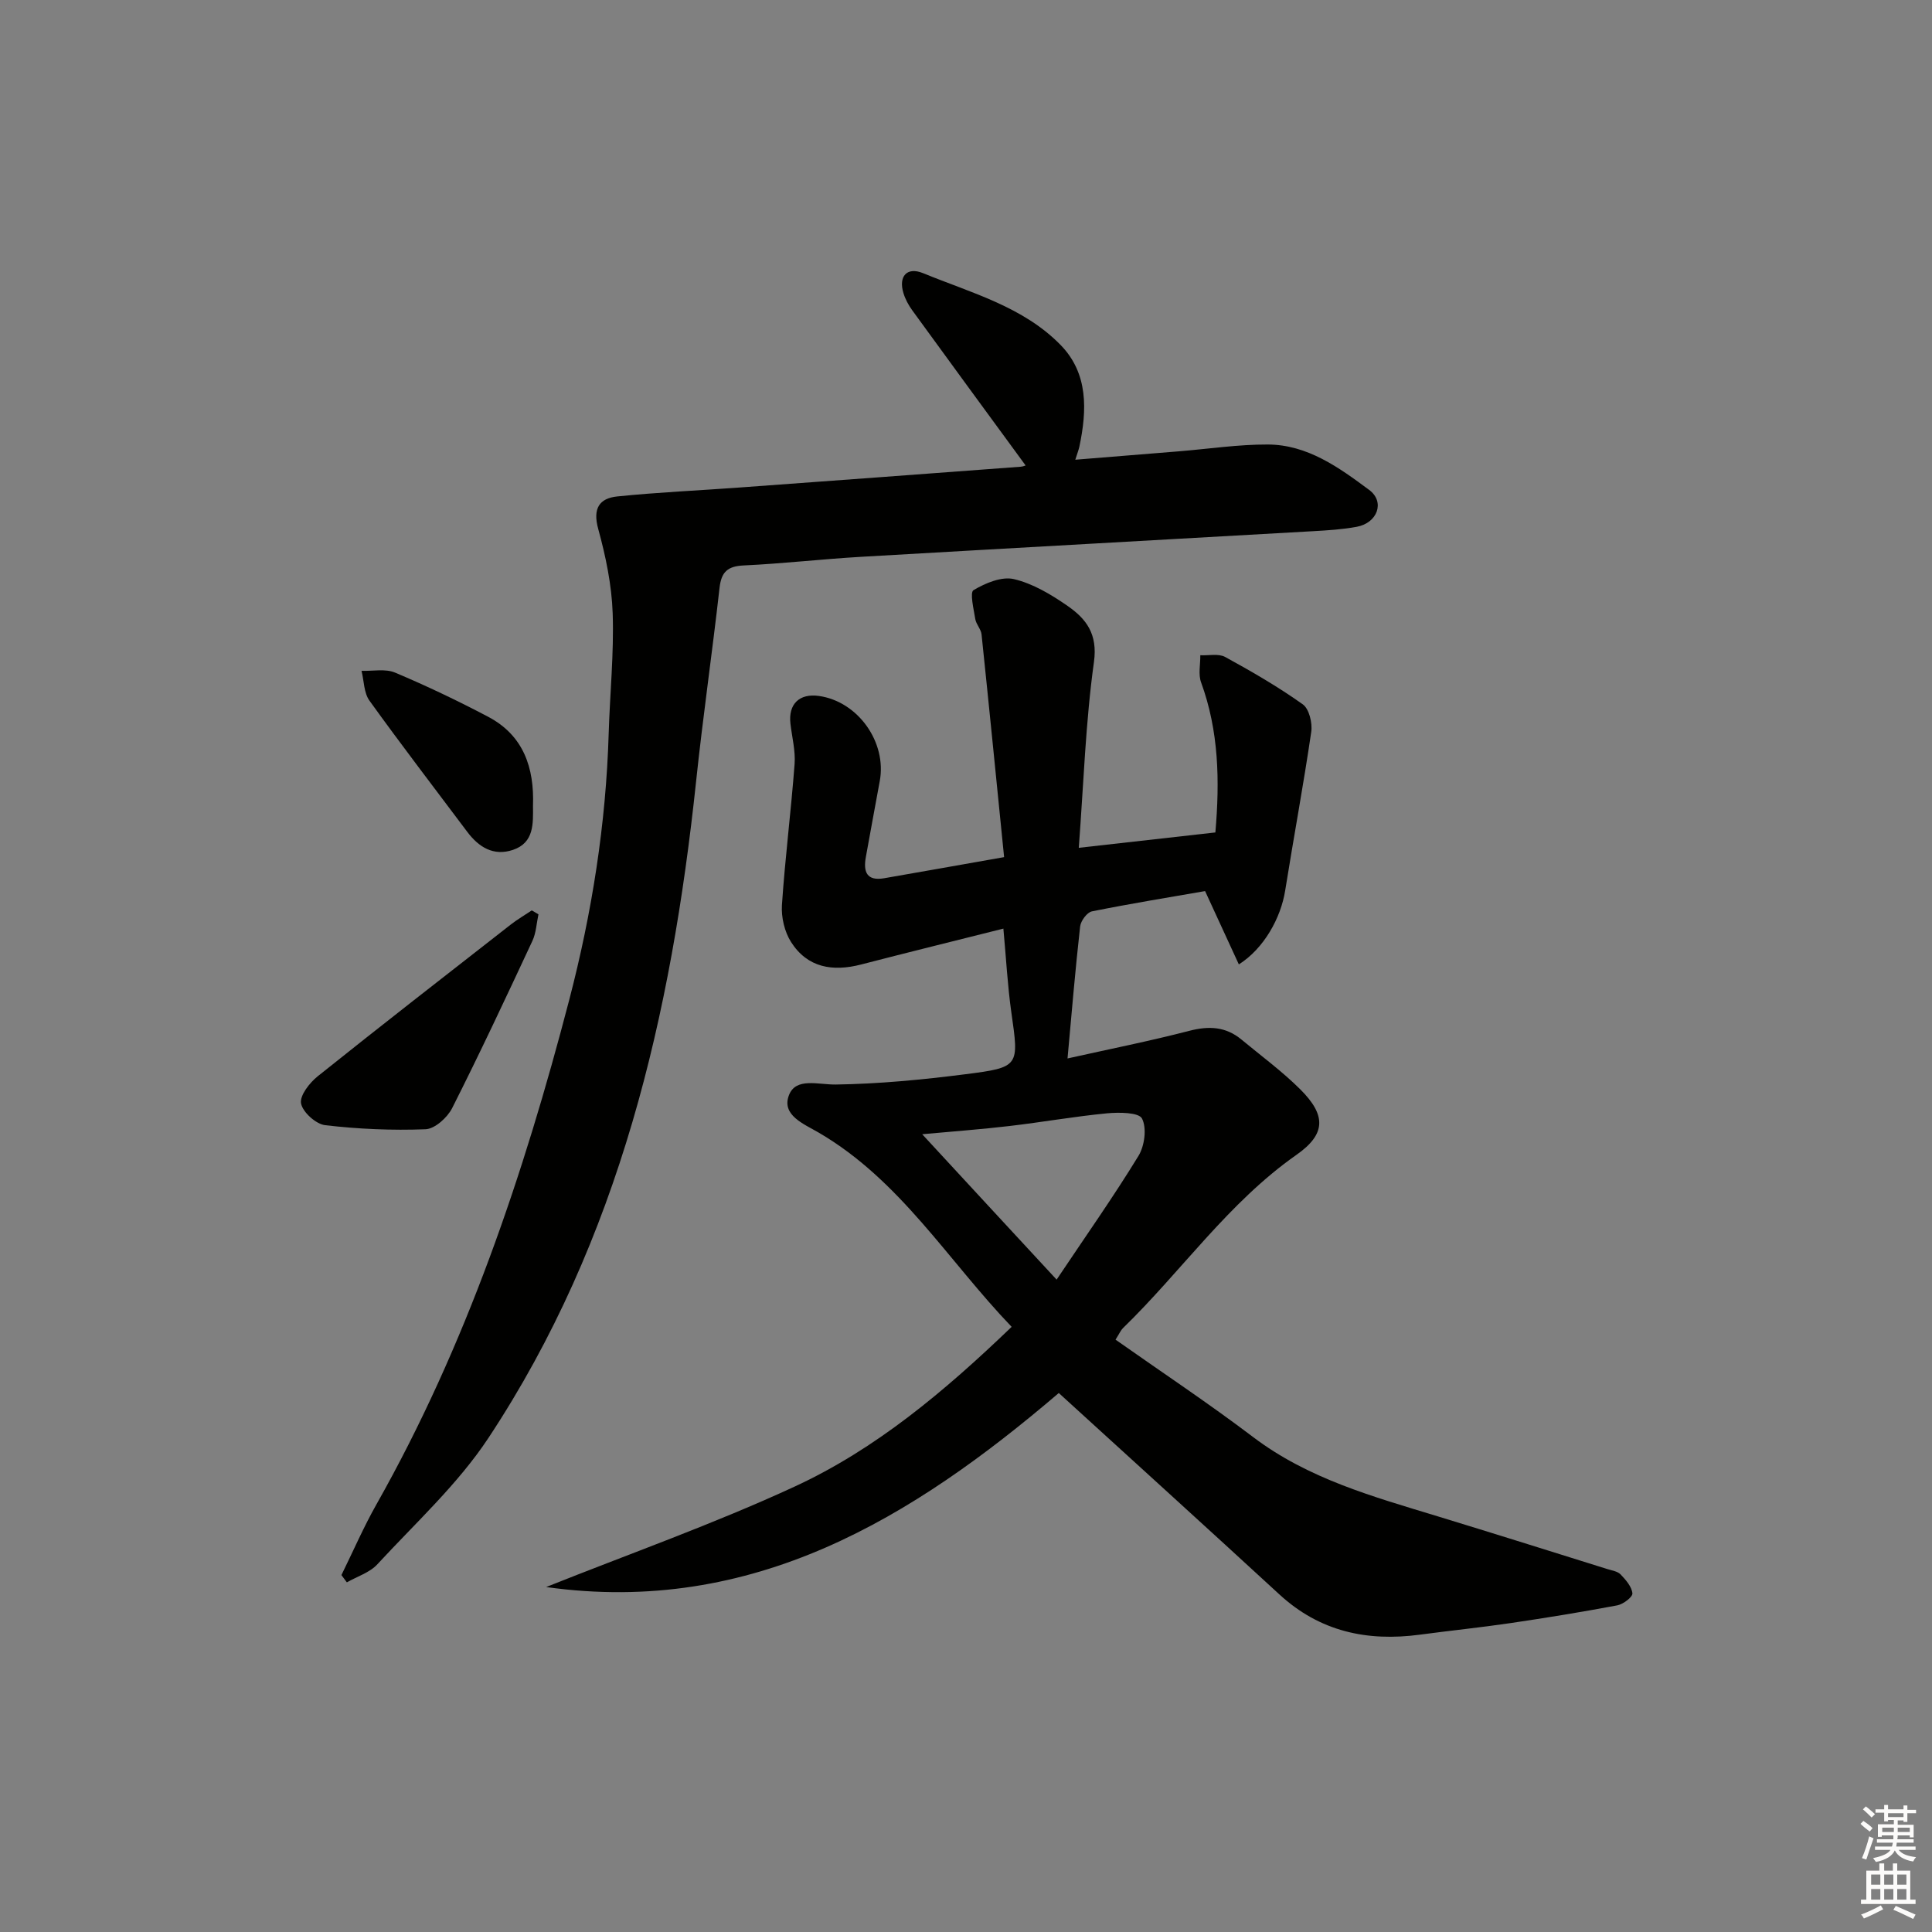
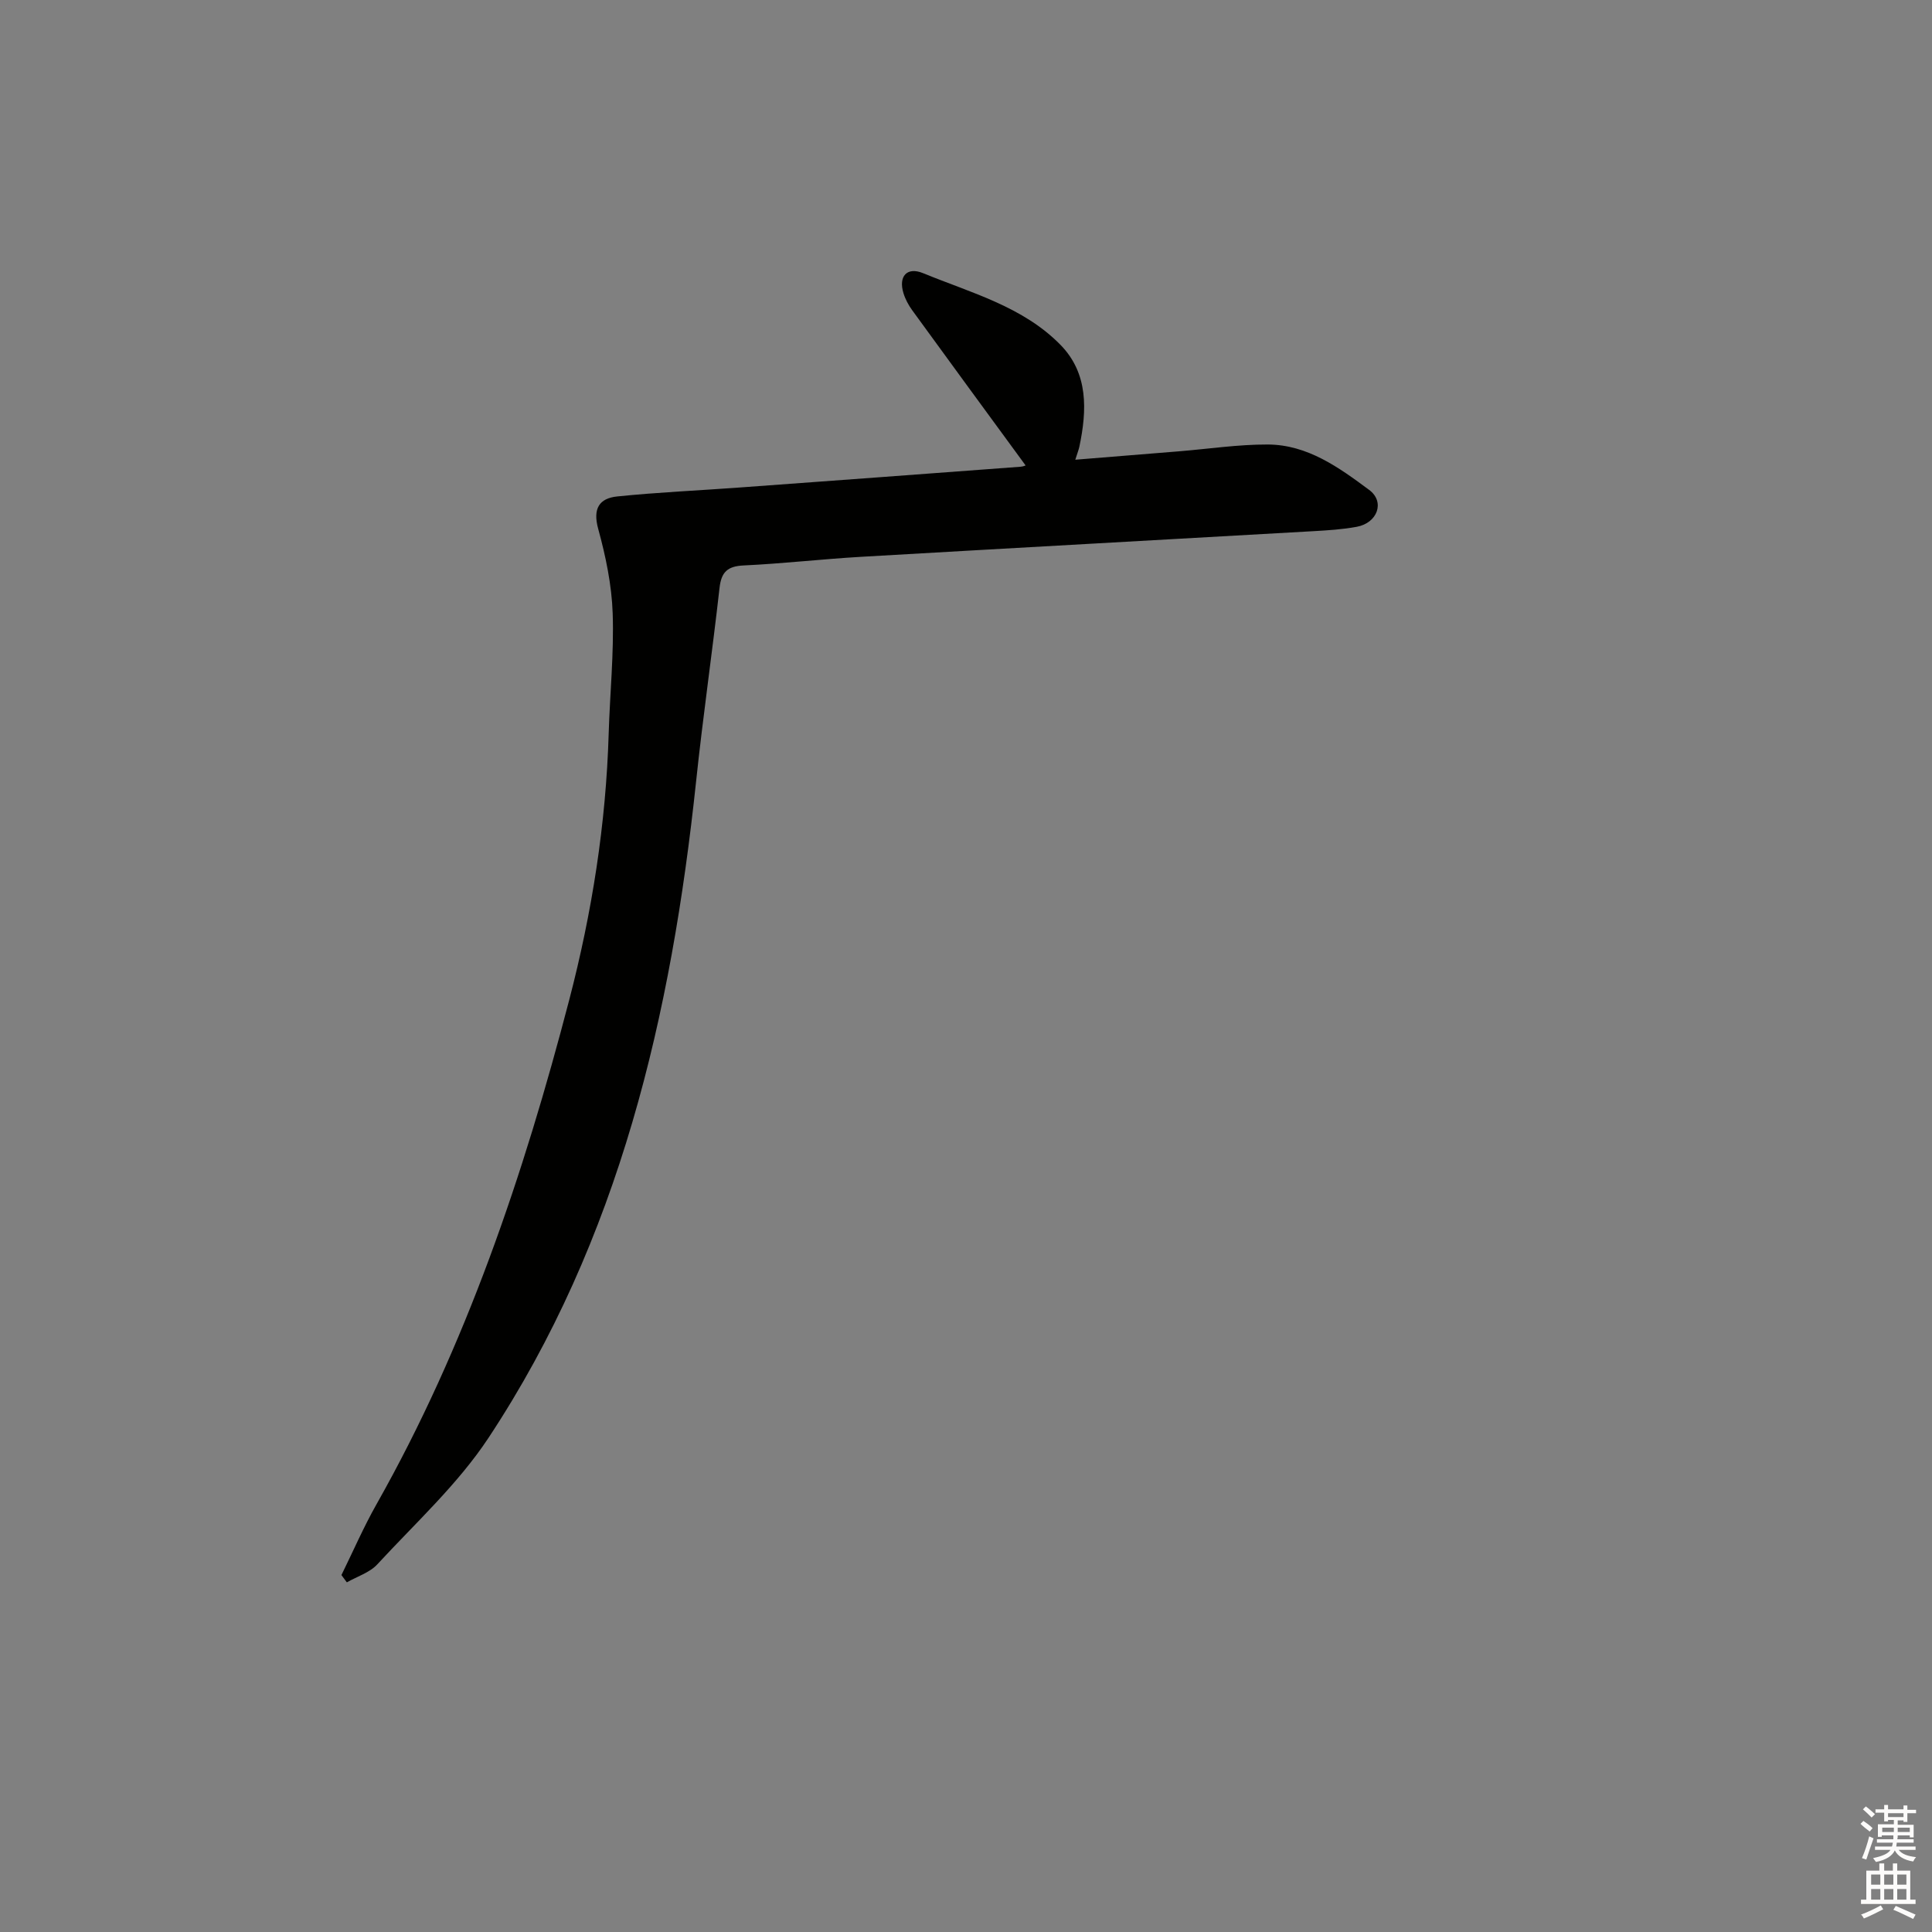
<svg xmlns="http://www.w3.org/2000/svg" enable-background="new 0 0 400 400" viewBox="0 0 400 400">
  <rect x="0" y="0" width="400" height="400" fill="#808080" stroke="none" />
  <g fill="#010100">
-     <path d="m113.07 328.58c17.17-6.86 34.65-13.04 51.41-20.78 16.87-7.79 31.07-19.74 44.97-33.09-13.2-13.76-23.06-30.36-39.92-40.2-3.11-1.82-7.79-3.62-6.18-7.78 1.44-3.72 6.05-2.14 9.71-2.19 8.95-.13 17.92-1 26.81-2.13 11.25-1.43 11.11-1.65 9.52-12.79-.79-5.57-1.08-11.21-1.65-17.36-10.03 2.52-19.76 4.92-29.46 7.43-5.87 1.52-11.1.68-14.5-4.65-1.35-2.12-2.05-5.13-1.89-7.65.65-9.75 1.89-19.45 2.62-29.19.21-2.76-.54-5.59-.86-8.39-.46-4.05 1.86-6.29 5.9-5.72 8.09 1.14 14.1 9.59 12.59 17.65-.98 5.22-1.91 10.45-2.87 15.67-.56 3.04.12 5.05 3.79 4.42 7.82-1.36 15.64-2.75 24.83-4.37-1.56-15.51-3.07-30.81-4.67-46.11-.11-1.09-1.12-2.08-1.3-3.19-.33-2.05-1.16-5.5-.36-5.98 2.45-1.46 5.83-2.88 8.37-2.28 3.93.93 7.7 3.19 11.09 5.54 3.85 2.67 6.28 5.79 5.47 11.62-1.73 12.44-2.13 25.07-3.14 38.47 10.08-1.13 19.05-2.14 28.28-3.18.93-10.75.71-21.04-2.96-31.08-.61-1.67-.13-3.73-.16-5.61 1.73.09 3.78-.39 5.15.36 5.5 3.01 10.96 6.17 16.06 9.8 1.32.93 2.03 3.87 1.76 5.7-1.61 10.99-3.65 21.91-5.4 32.87-.9 5.67-4.41 12.01-9.59 15.28-2.28-4.95-4.48-9.74-6.99-15.18-7.26 1.26-15.37 2.58-23.43 4.2-1.01.2-2.31 1.97-2.44 3.12-1 8.88-1.74 17.79-2.61 27.33 8.61-1.92 16.99-3.59 25.26-5.73 4.04-1.04 7.52-.86 10.74 1.81 4.09 3.39 8.41 6.56 12.17 10.3 5.42 5.39 5.35 9.29-.79 13.59-14.1 9.89-23.78 24.09-35.92 35.88-.44.43-.69 1.06-1.52 2.37 9.55 6.73 19.24 13.16 28.49 20.17 11.43 8.66 24.85 12.33 38.18 16.4 11.74 3.58 23.45 7.27 35.16 10.93.95.3 2.12.46 2.74 1.11 1.07 1.12 2.31 2.53 2.44 3.92.07.75-1.9 2.25-3.12 2.48-7.33 1.38-14.7 2.58-22.08 3.67-6.25.92-12.53 1.56-18.79 2.4-10.91 1.46-20.72-.63-29.07-8.31-15.17-13.96-30.45-27.81-45.7-41.72-30.22 25.81-63.28 46.18-106.14 40.17zm105.69-63.65c6.01-8.98 11.75-17.12 16.94-25.6 1.28-2.08 1.76-5.77.74-7.75-.67-1.29-4.76-1.31-7.24-1.08-6.76.65-13.46 1.84-20.21 2.63-5.78.68-11.59 1.11-18.06 1.7 9.39 10.18 18.17 19.66 27.83 30.1z" />
    <path d="m70.69 326.1c2.41-4.9 4.59-9.94 7.28-14.69 18.53-32.81 30.43-68.14 39.89-104.42 4.71-18.08 7.6-36.4 8.16-55.08.25-8.31 1.11-16.64.83-24.92-.2-5.87-1.44-11.81-3-17.5-1.16-4.22.23-6.33 3.97-6.71 8.42-.86 16.89-1.23 25.34-1.85 19.39-1.41 38.78-2.85 58.17-4.3.61-.05 1.19-.34 1-.28-7.82-10.68-15.67-21.38-23.47-32.12-.77-1.06-1.43-2.29-1.81-3.54-1.07-3.48.72-5.51 4.07-4.13 9.94 4.08 20.71 6.91 28.48 14.88 5.75 5.9 5.46 13.5 3.87 21.05-.14.64-.39 1.26-.84 2.69 7.41-.6 14.44-1.16 21.47-1.74 6.12-.5 12.25-1.43 18.37-1.41 8.23.03 14.77 4.77 21.01 9.41 3.33 2.48 1.69 6.85-2.59 7.63-2.93.54-5.93.73-8.92.9-31.22 1.78-62.44 3.5-93.65 5.31-8.13.47-16.23 1.41-24.36 1.79-3.35.16-4.62 1.36-4.99 4.66-1.5 13.36-3.44 26.68-4.85 40.05-5.11 48.24-15.81 94.79-42.98 135.91-6.35 9.61-15.14 17.64-23.02 26.19-1.59 1.72-4.18 2.51-6.31 3.73-.38-.49-.75-1-1.12-1.51z" />
-     <path d="m111.48 189.31c-.4 1.85-.48 3.84-1.26 5.51-5.41 11.59-10.84 23.19-16.61 34.61-.99 1.96-3.58 4.29-5.51 4.37-6.91.27-13.9-.04-20.77-.84-1.92-.22-4.65-2.69-5-4.5-.31-1.63 1.76-4.28 3.45-5.63 13.23-10.59 26.62-20.99 39.98-31.42 1.37-1.07 2.89-1.95 4.34-2.92.47.26.93.54 1.38.82z" />
-     <path d="m110.35 166.83c.02 3.66.27 7.64-4.15 9.13-4.02 1.35-7.08-.56-9.47-3.75-6.77-9.03-13.65-17.99-20.24-27.15-1.16-1.61-1.12-4.09-1.64-6.17 2.33.08 4.92-.48 6.93.36 6.55 2.76 12.99 5.83 19.29 9.15 7.32 3.86 9.57 10.56 9.28 18.43z" />
  </g>
  <path d="m385.2 377.6.6-.6c.6.4 1.3.9 1.9 1.5l-.6.7c-.8-.6-1.4-1.1-1.9-1.6zm.3 7.1c.6-1.4 1.1-2.9 1.5-4.5.3.1.6.3.9.4-.5 1.4-1 2.9-1.5 4.4zm.2-10.1.6-.6c.7.5 1.3 1.1 1.9 1.6l-.7.7c-.6-.6-1.2-1.2-1.8-1.7zm8.4-.8h.8v.9h1.8v.7h-1.8v1.8h-.8v-.3h-1.2v.9h3.3v2.6h-.8v-.4h-2.5c0 .3 0 .6-.1.8h3.4v.7h-3.5c0 .3-.1.6-.1.8h4v.7h-3.5c.7.9 1.9 1.3 3.6 1.5-.2.2-.4.5-.6.9-1.9-.3-3.2-1.1-3.8-2.3-.5 1.1-1.8 2-3.9 2.4-.2-.3-.4-.5-.6-.8 1.9-.4 3.1-.9 3.6-1.7h-3.2v-.7h3.5c.1-.2.1-.5.2-.8h-3.3v-.7h3.4c0-.2 0-.5 0-.8h-2.4v.3h-.8v-2.6h3.3v-.9h-1.2v.3h-.8v-1.8h-1.8v-.7h1.8v-.9h.8v.9h3.2zm-4.4 5.5h2.4c0-.3 0-.6 0-.9h-2.4zm1.2-3.1h3.2v-.8h-3.2zm4.4 2.2h-2.4v.9h2.5v-.9z" fill="#fcfbfa" />
  <path d="m389.2 385.8h.9v1.5h1.8v-1.5h.9v1.5h2.7v6h1.1v.9h-11.3v-.9h1.1v-6h2.7v-1.5zm.2 8.7.5.8c-1.2.6-2.5 1.3-4 1.9-.2-.3-.3-.6-.6-.8 1.6-.6 3-1.3 4.1-1.9zm-2-4.3h1.9v-2.1h-1.9zm0 3.1h1.9v-2.2h-1.9zm2.7-3.1h1.9v-2.1h-1.9zm0 3.1h1.9v-2.2h-1.9zm2.4 1.3c1.4.6 2.7 1.2 4.1 1.8l-.5.9c-1.5-.7-2.8-1.4-4.1-1.9zm2.2-6.5h-1.9v2.1h1.9zm-1.9 5.2h1.9v-2.2h-1.9z" fill="#fcfbfa" />
</svg>